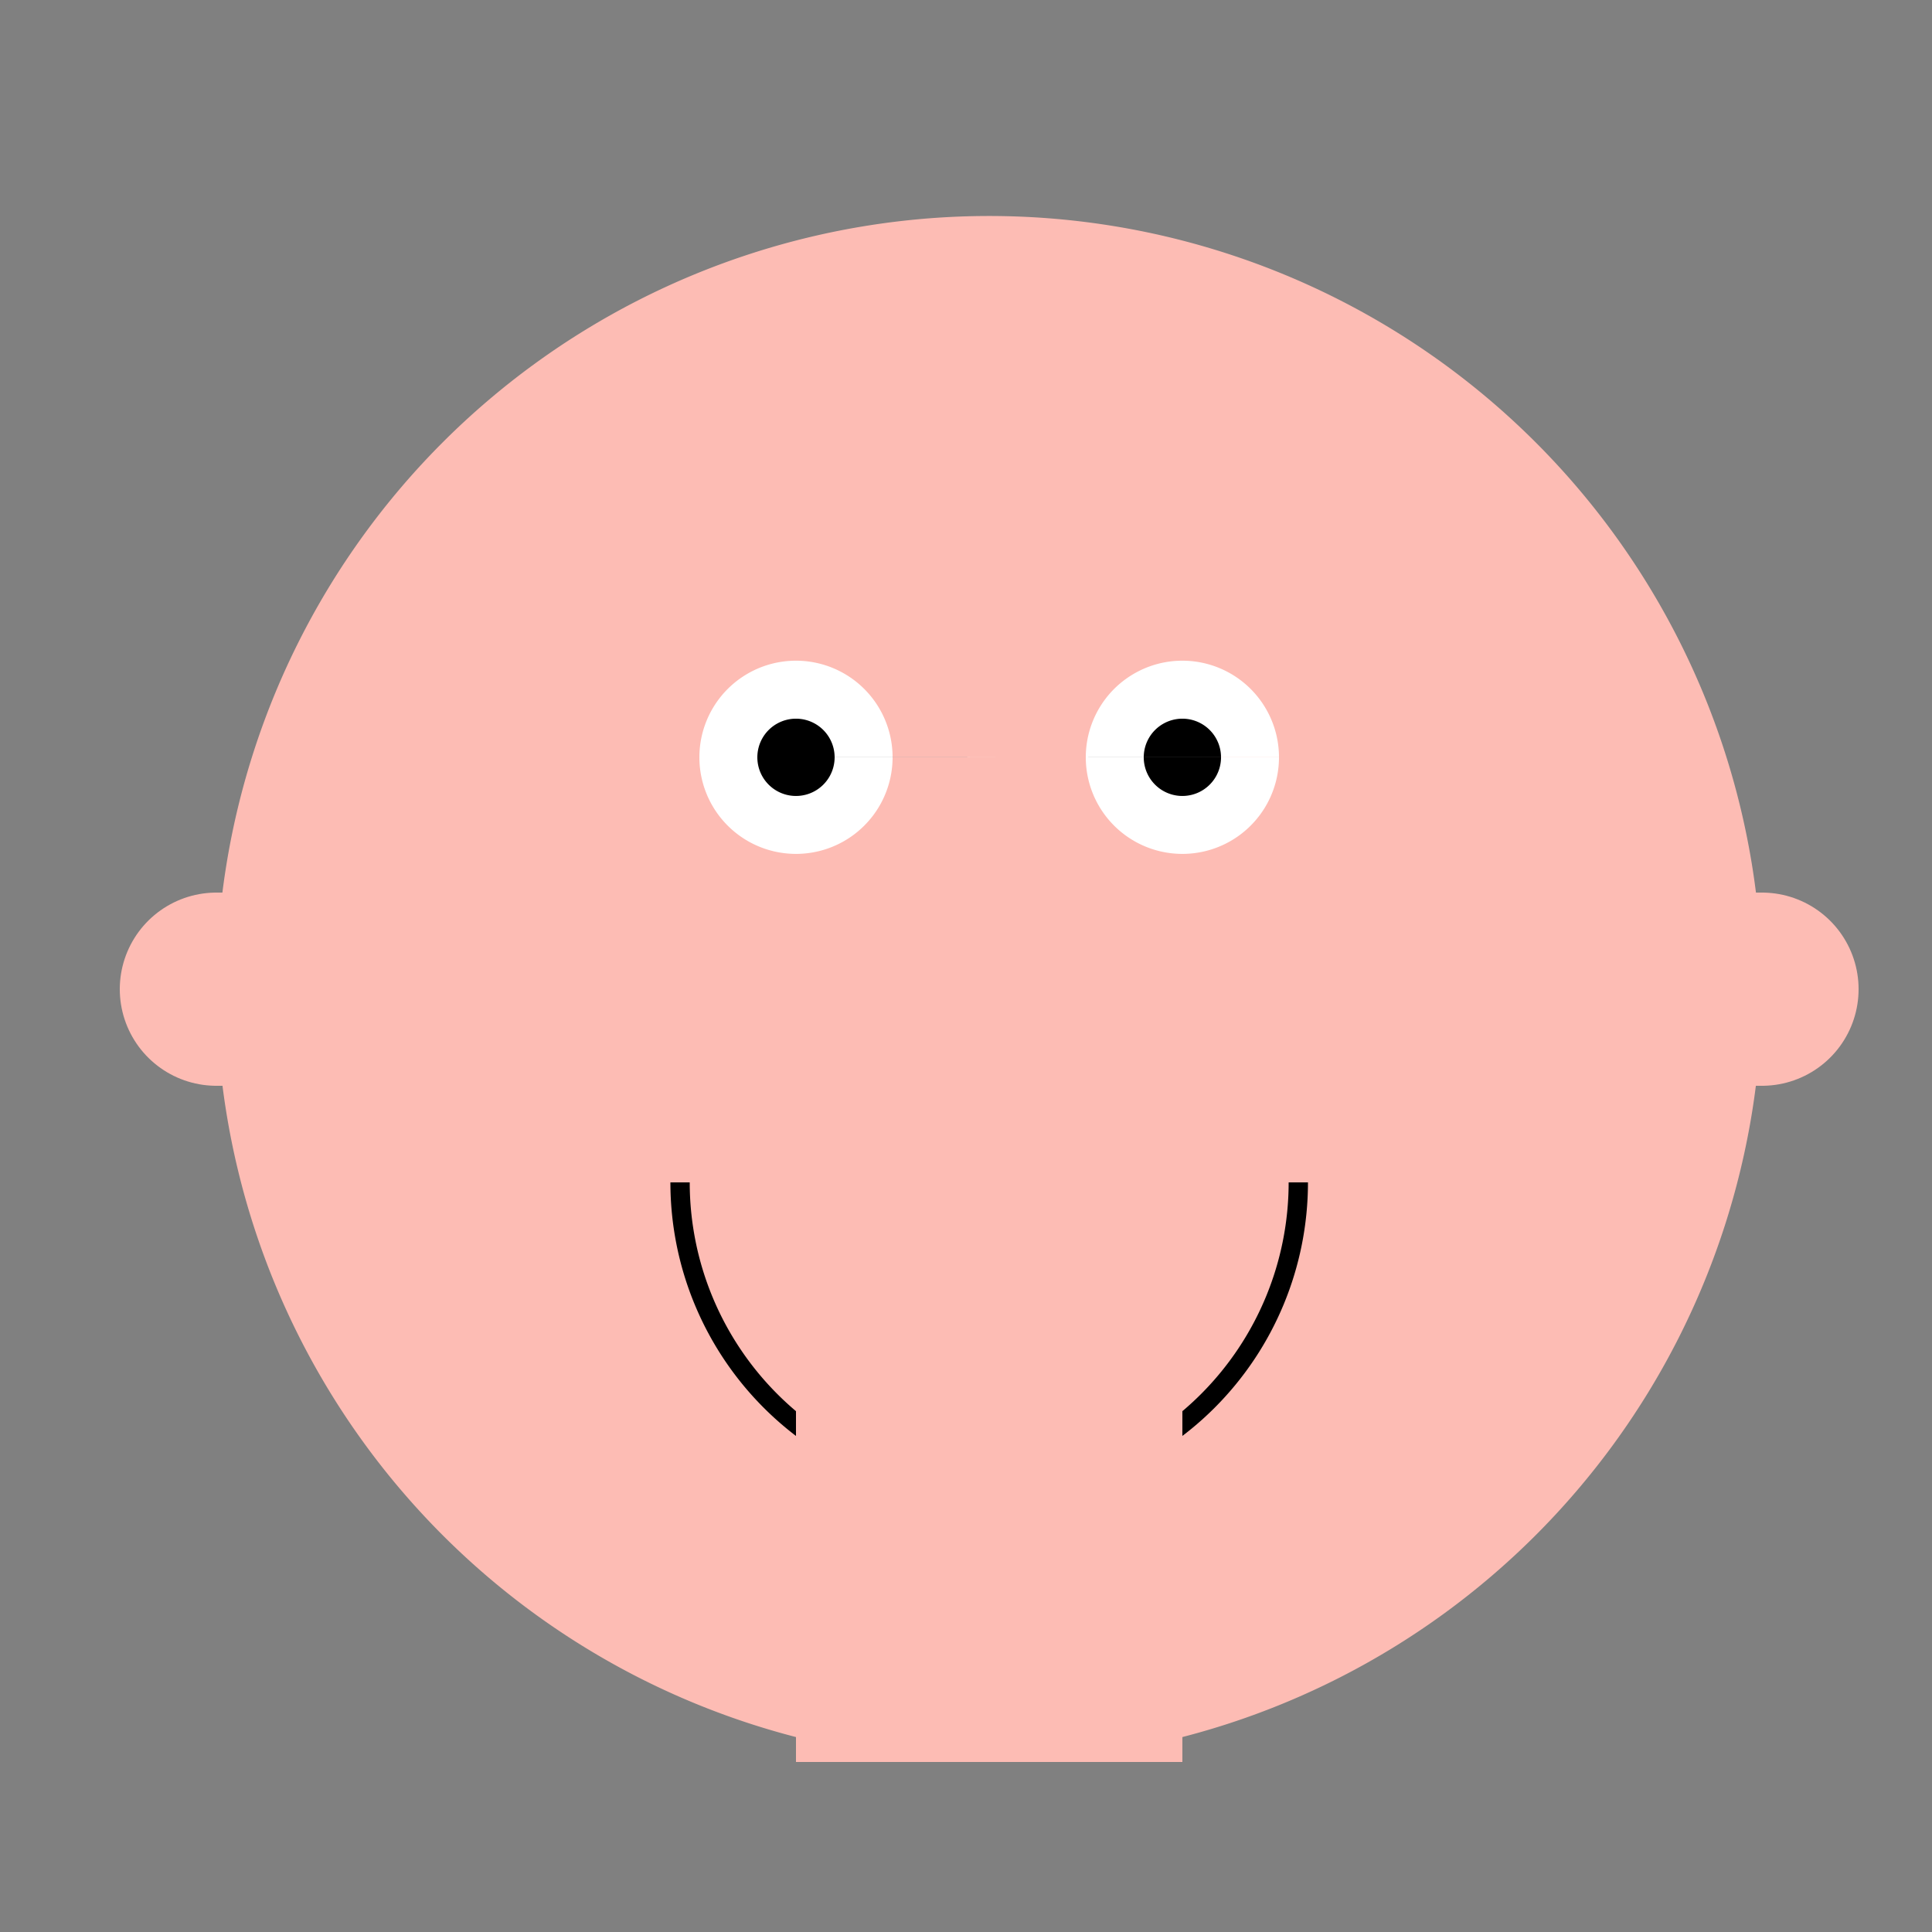
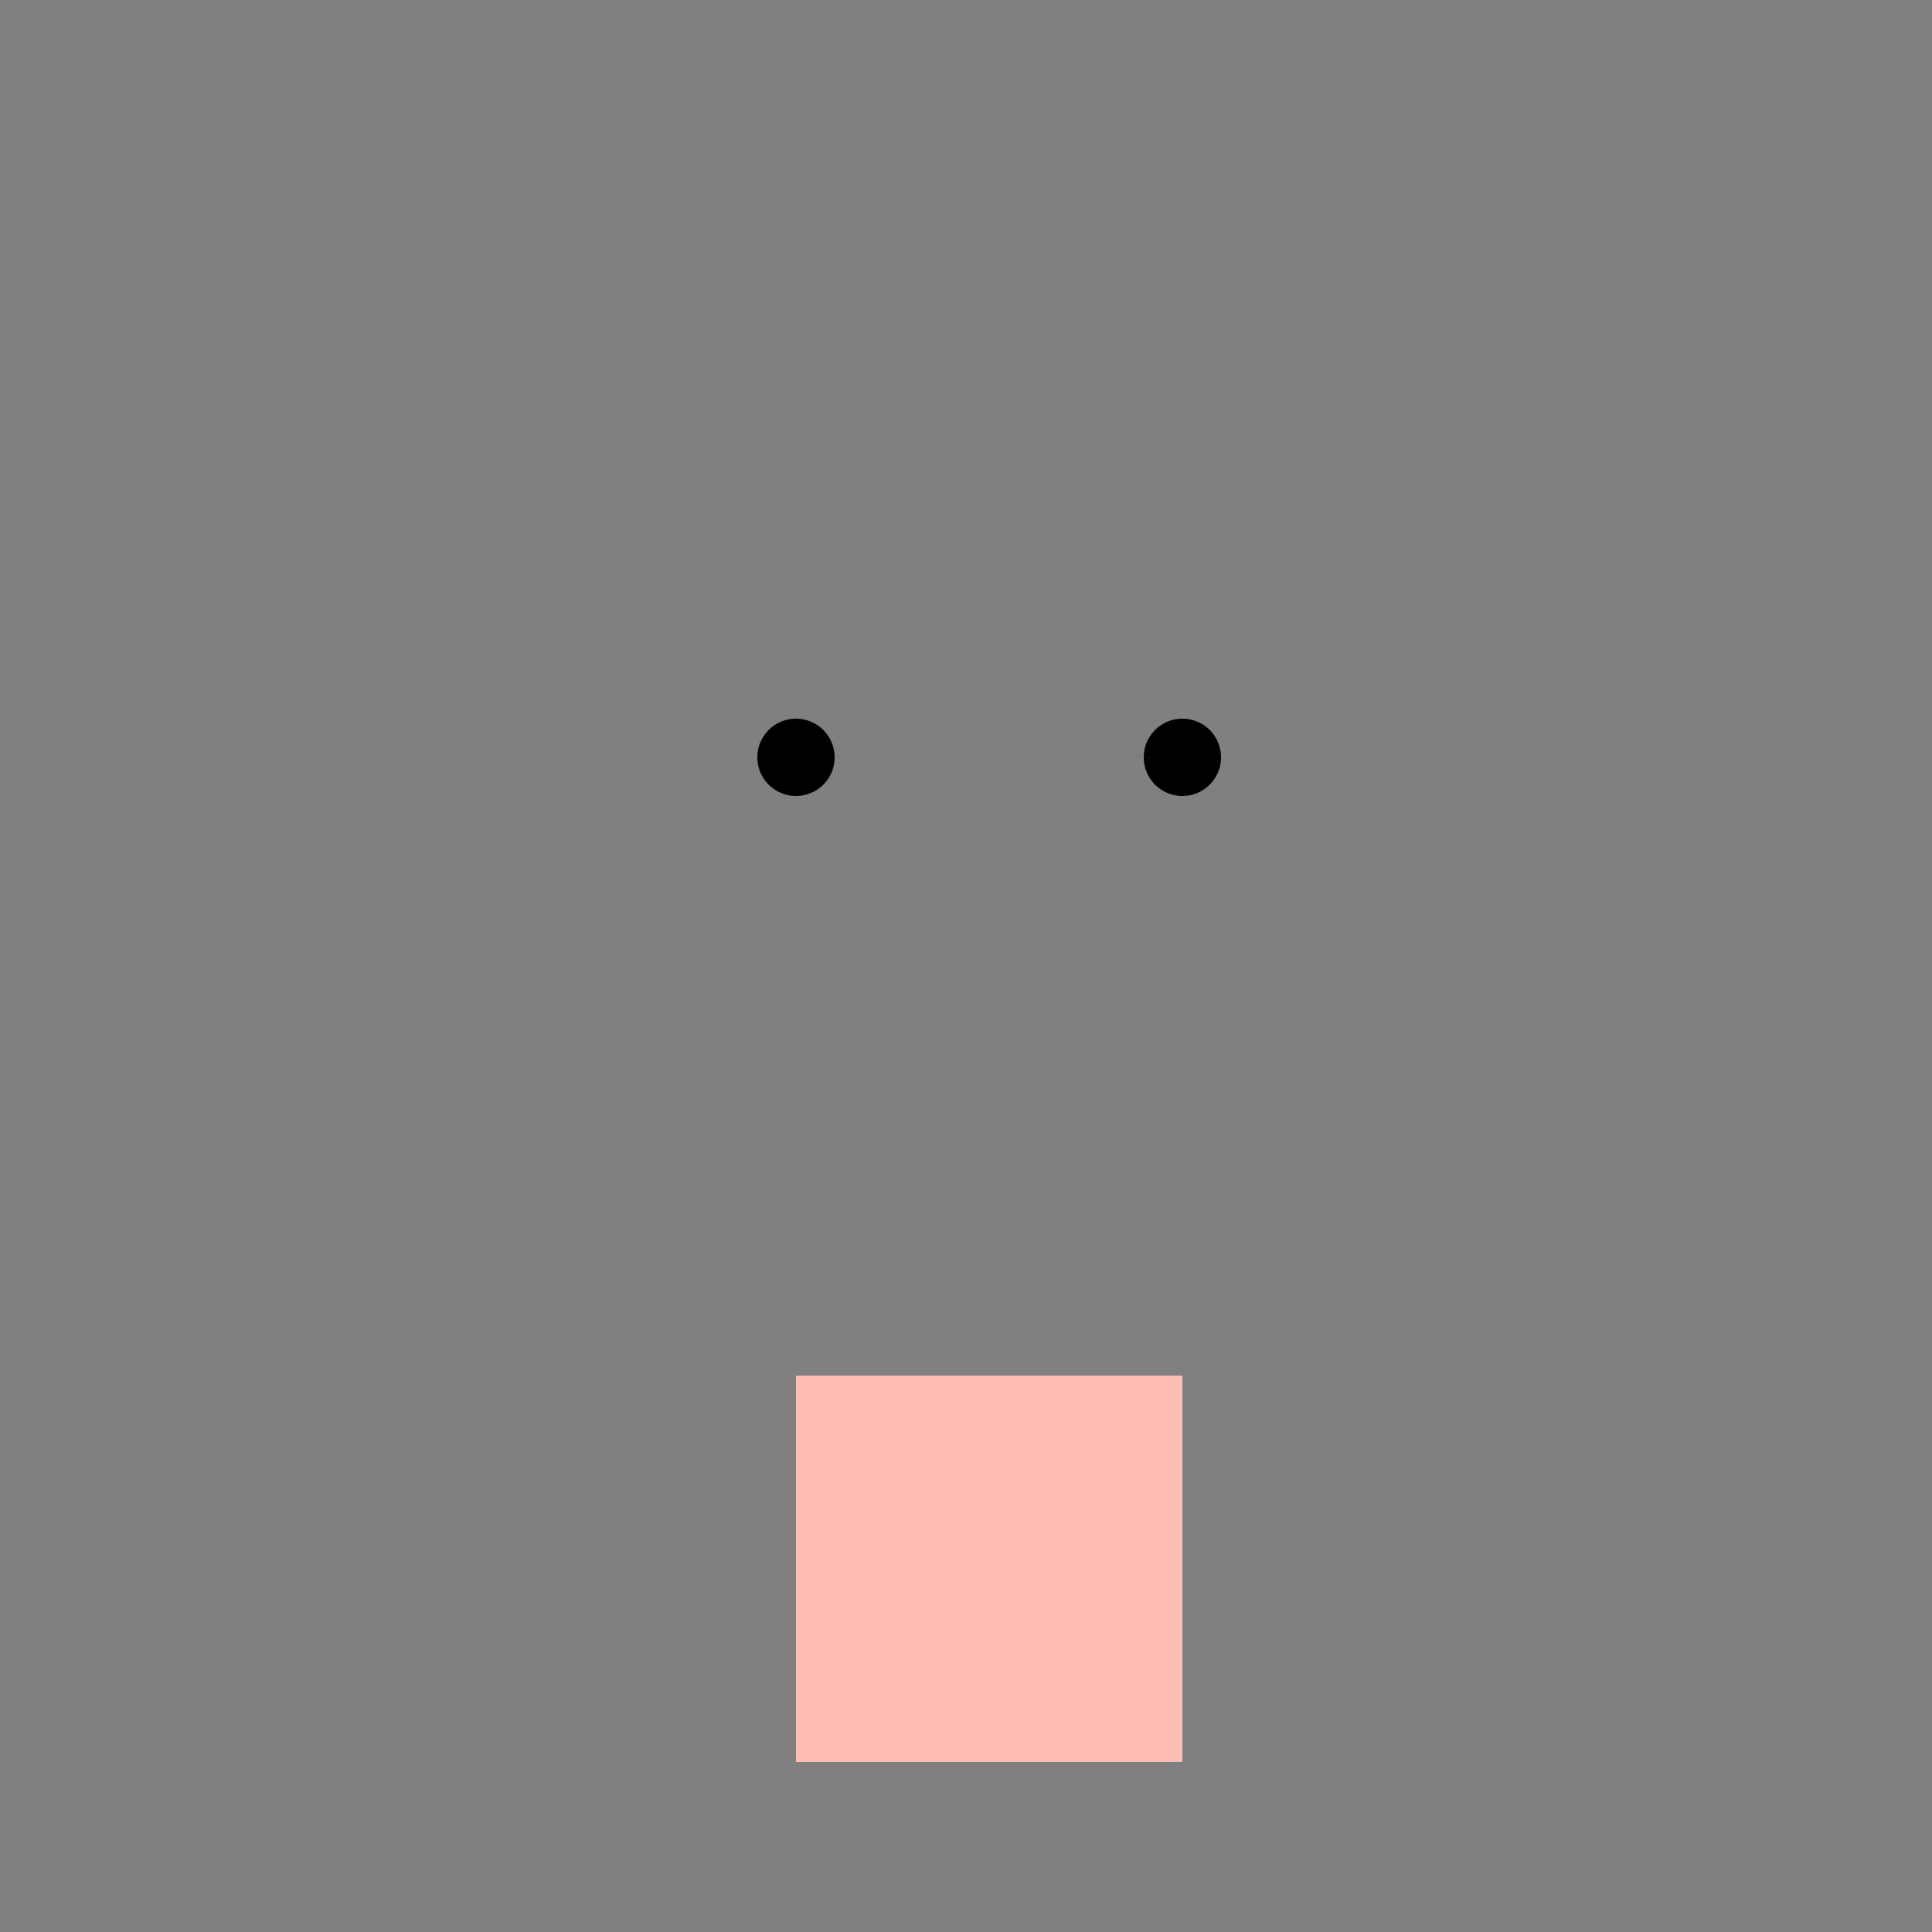
<svg xmlns="http://www.w3.org/2000/svg" width="500" height="500">
  <rect width="100%" height="100%" fill="#808080" stroke="none" />
  <defs />
  <g>
-     <path fill="#FDBCB4" stroke="none" paint-order="stroke fill markers" d=" M 456 256 A 200 200 0 1 1 456 255.8" />
-     <path fill="white" stroke="none" paint-order="stroke fill markers" d=" M 231 196 A 25 25 0 1 1 231 195.975 L 331 196 A 25 25 0 1 1 331 195.975" />
    <path fill="black" stroke="none" paint-order="stroke fill markers" d=" M 216 196 A 10 10 0 1 1 216 195.99 L 316 196 A 10 10 0 1 1 316 195.99" />
-     <path fill="none" stroke="black" paint-order="fill stroke markers" d=" M 336 306 A 80 80 0 0 1 176 306" stroke-miterlimit="10" stroke-width="5" stroke-dasharray="" />
-     <path fill="black" stroke="none" paint-order="stroke fill markers" d=" M 206 90 Q 256 30 306 90 Q 256 30 206 90" />
-     <path fill="none" stroke="#FDBCB4" paint-order="fill stroke markers" d=" M 56 256 L 456 256" stroke-linecap="round" stroke-miterlimit="10" stroke-width="50" stroke-dasharray="" />
-     <path fill="#FDBCB4" stroke="none" paint-order="stroke fill markers" d=" M 206 456 L 206 356 L 306 356 L 306 456 Z" />
+     <path fill="#FDBCB4" stroke="none" paint-order="stroke fill markers" d=" M 206 456 L 206 356 L 306 356 L 306 456 " />
  </g>
</svg>